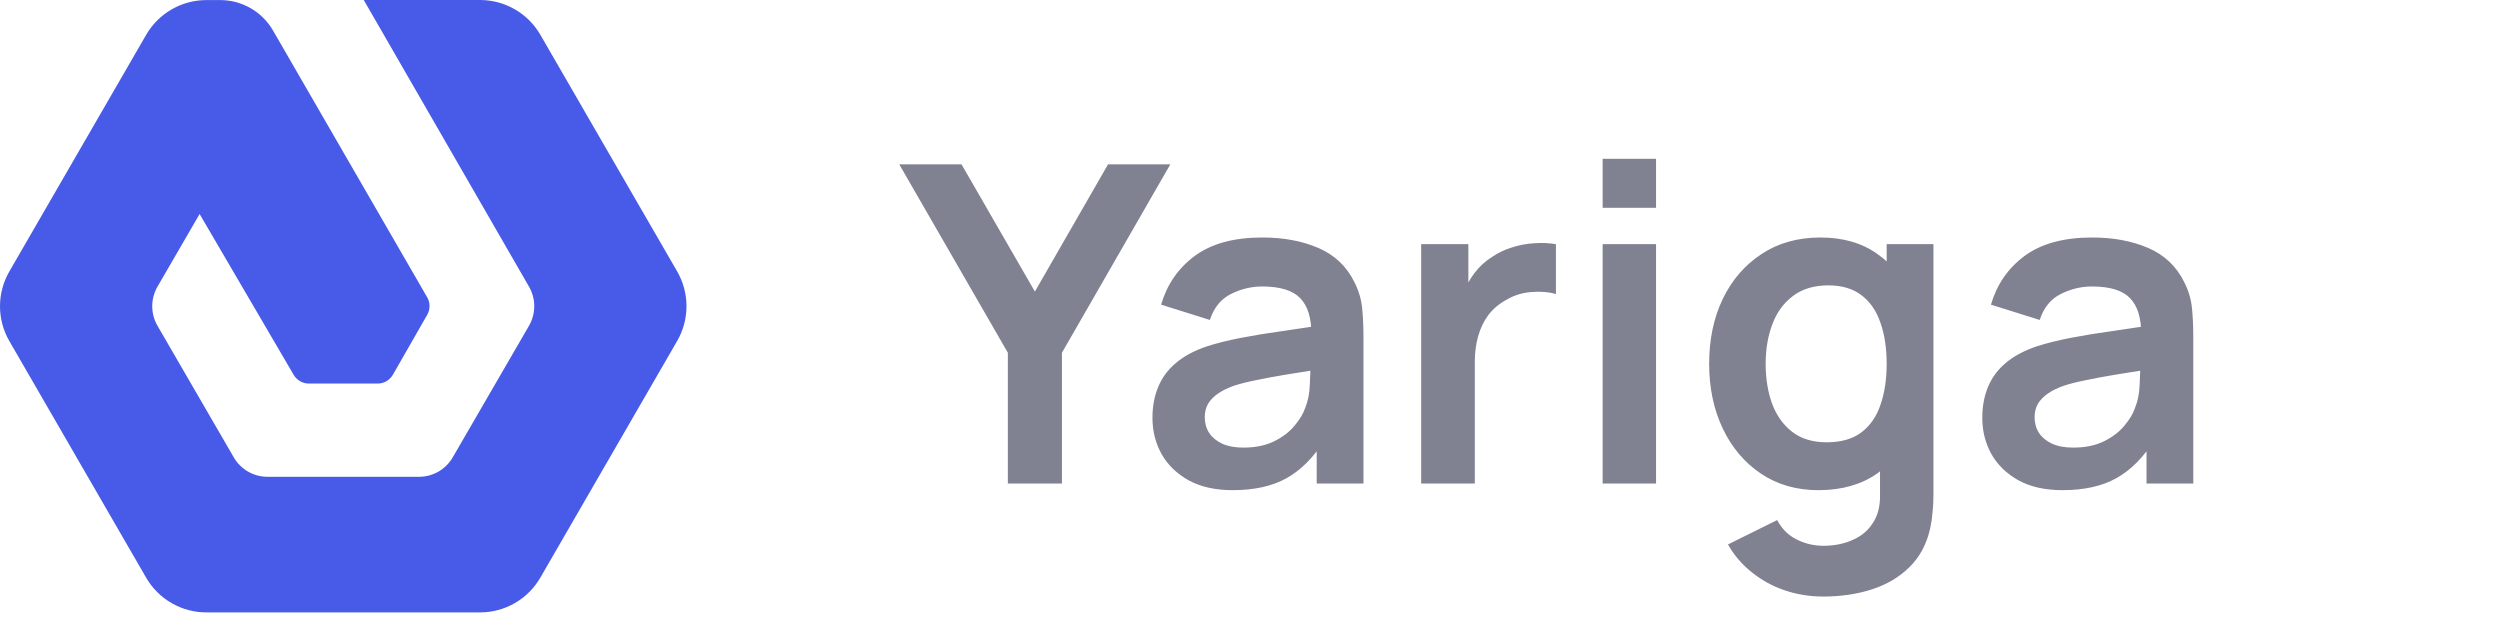
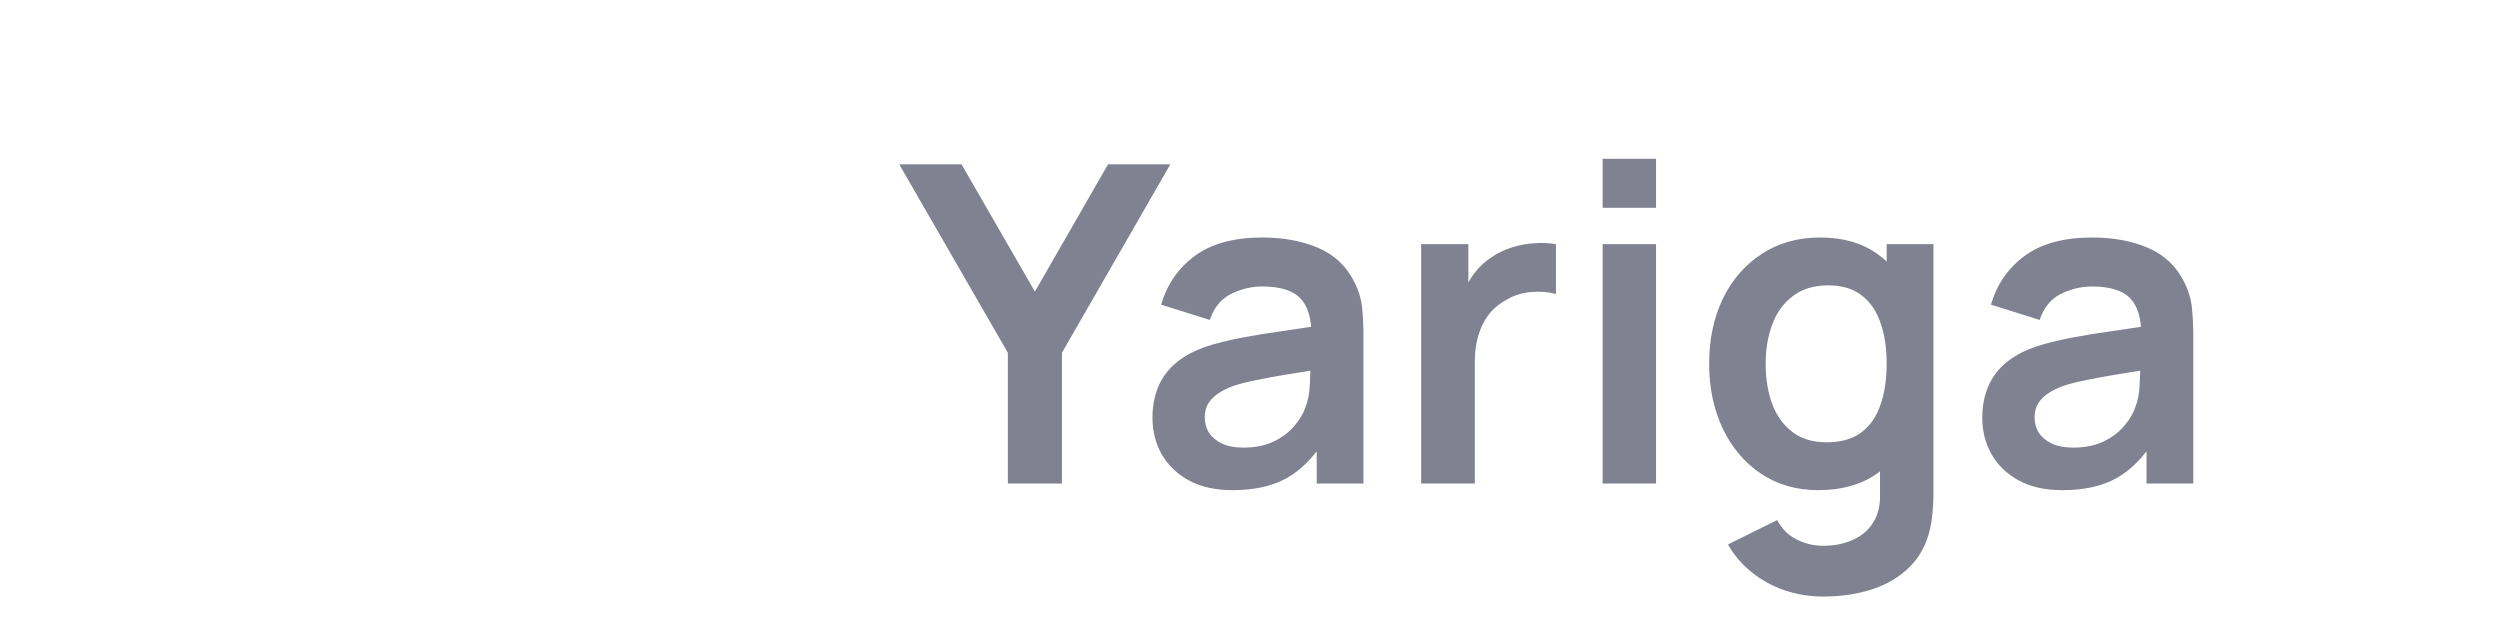
<svg xmlns="http://www.w3.org/2000/svg" width="141" height="35" viewBox="0 0 141 35" fill="none">
-   <path d="M29.84 16.174C30.031 16.508 30.132 16.886 30.132 17.27C30.132 17.654 30.031 18.032 29.84 18.366L25.531 25.799C25.338 26.131 25.062 26.406 24.73 26.598C24.398 26.789 24.021 26.89 23.637 26.891L15.066 26.891C14.685 26.888 14.311 26.785 13.982 26.594C13.652 26.403 13.378 26.128 13.187 25.799L8.878 18.366C8.687 18.032 8.586 17.654 8.586 17.27C8.586 16.886 8.687 16.508 8.878 16.174L11.258 12.07L16.555 21.128C16.642 21.282 16.769 21.411 16.923 21.5C17.077 21.589 17.252 21.635 17.43 21.633L21.288 21.633C21.466 21.635 21.641 21.589 21.795 21.5C21.949 21.411 22.076 21.282 22.163 21.128L24.092 17.76C24.18 17.609 24.226 17.437 24.226 17.262C24.226 17.088 24.18 16.916 24.092 16.765L15.397 1.72C15.096 1.199 14.662 0.765 14.14 0.464C13.618 0.163 13.026 0.004 12.423 0.004L11.644 0.004C10.954 0.004 10.277 0.185 9.68 0.53C9.082 0.874 8.586 1.37 8.242 1.967L0.527 15.31C0.182 15.907 -7.84862e-07 16.584 -7.54727e-07 17.274C-7.24593e-07 17.963 0.182 18.64 0.527 19.237L8.242 32.58C8.587 33.177 9.083 33.672 9.68 34.016C10.278 34.36 10.955 34.541 11.644 34.54L27.074 34.54C27.764 34.54 28.441 34.359 29.038 34.014C29.636 33.67 30.131 33.174 30.476 32.577L38.191 19.233C38.536 18.637 38.718 17.959 38.718 17.27C38.718 16.581 38.536 15.903 38.191 15.306L30.476 1.963C30.131 1.366 29.636 0.87 29.038 0.526C28.441 0.181 27.764 -0 27.074 3.09408e-06L20.516 3.38073e-06L29.84 16.174Z" fill="#475BE8" />
  <path d="M56.843 27.27V19.895L50.718 9.27H54.23L58.368 16.445L62.493 9.27H66.005L59.893 19.895V27.27H56.843ZM69.524 27.645C68.549 27.645 67.724 27.462 67.049 27.095C66.374 26.72 65.862 26.224 65.512 25.608C65.17 24.991 64.999 24.312 64.999 23.57C64.999 22.92 65.108 22.337 65.324 21.82C65.541 21.295 65.874 20.845 66.324 20.47C66.774 20.087 67.358 19.774 68.074 19.532C68.616 19.358 69.249 19.199 69.974 19.058C70.708 18.916 71.499 18.787 72.349 18.67C73.208 18.545 74.103 18.412 75.037 18.27L73.962 18.883C73.97 17.949 73.762 17.262 73.337 16.82C72.912 16.378 72.195 16.157 71.187 16.157C70.578 16.157 69.991 16.299 69.424 16.582C68.858 16.866 68.462 17.353 68.237 18.045L65.487 17.183C65.82 16.041 66.453 15.124 67.387 14.432C68.328 13.741 69.595 13.395 71.187 13.395C72.387 13.395 73.441 13.591 74.349 13.982C75.266 14.374 75.945 15.016 76.387 15.908C76.628 16.383 76.774 16.87 76.824 17.37C76.874 17.862 76.899 18.399 76.899 18.983V27.27H74.262V24.345L74.699 24.82C74.091 25.795 73.378 26.512 72.562 26.97C71.753 27.42 70.741 27.645 69.524 27.645ZM70.124 25.245C70.808 25.245 71.391 25.124 71.874 24.883C72.358 24.641 72.741 24.345 73.024 23.995C73.316 23.645 73.512 23.316 73.612 23.008C73.77 22.624 73.858 22.187 73.874 21.695C73.899 21.195 73.912 20.791 73.912 20.483L74.837 20.758C73.928 20.899 73.149 21.024 72.499 21.133C71.849 21.241 71.291 21.345 70.824 21.445C70.358 21.537 69.945 21.641 69.587 21.758C69.237 21.883 68.941 22.028 68.699 22.195C68.458 22.362 68.27 22.553 68.137 22.77C68.012 22.987 67.949 23.241 67.949 23.532C67.949 23.866 68.033 24.162 68.199 24.42C68.366 24.67 68.608 24.87 68.924 25.02C69.249 25.17 69.649 25.245 70.124 25.245ZM80.154 27.27V13.77H82.816V17.058L82.491 16.633C82.658 16.183 82.879 15.774 83.154 15.408C83.437 15.033 83.774 14.724 84.166 14.482C84.499 14.258 84.866 14.082 85.266 13.957C85.674 13.824 86.091 13.745 86.516 13.72C86.941 13.687 87.354 13.703 87.754 13.77V16.582C87.354 16.466 86.891 16.428 86.366 16.47C85.849 16.512 85.383 16.657 84.966 16.907C84.549 17.133 84.208 17.42 83.941 17.77C83.683 18.12 83.491 18.52 83.366 18.97C83.241 19.412 83.179 19.891 83.179 20.407V27.27H80.154ZM90.389 11.72V8.957H93.401V11.72H90.389ZM90.389 27.27V13.77H93.401V27.27H90.389ZM102.821 33.645C102.071 33.645 101.35 33.528 100.658 33.295C99.975 33.062 99.358 32.724 98.808 32.282C98.258 31.849 97.808 31.324 97.458 30.707L100.233 29.332C100.492 29.824 100.854 30.187 101.321 30.42C101.796 30.662 102.3 30.782 102.833 30.782C103.458 30.782 104.017 30.67 104.508 30.445C105 30.228 105.379 29.903 105.646 29.47C105.921 29.045 106.05 28.512 106.033 27.87V24.032H106.408V13.77H109.046V27.92C109.046 28.262 109.029 28.587 108.996 28.895C108.971 29.212 108.925 29.52 108.858 29.82C108.658 30.695 108.275 31.412 107.708 31.97C107.142 32.537 106.437 32.958 105.596 33.233C104.762 33.508 103.837 33.645 102.821 33.645ZM102.558 27.645C101.317 27.645 100.233 27.332 99.308 26.707C98.383 26.082 97.667 25.233 97.158 24.157C96.65 23.082 96.396 21.87 96.396 20.52C96.396 19.153 96.65 17.937 97.158 16.87C97.675 15.795 98.404 14.949 99.346 14.332C100.287 13.707 101.396 13.395 102.671 13.395C103.954 13.395 105.029 13.707 105.896 14.332C106.771 14.949 107.433 15.795 107.883 16.87C108.333 17.945 108.558 19.162 108.558 20.52C108.558 21.862 108.333 23.074 107.883 24.157C107.433 25.233 106.762 26.082 105.871 26.707C104.979 27.332 103.875 27.645 102.558 27.645ZM103.021 24.945C103.829 24.945 104.479 24.762 104.971 24.395C105.471 24.02 105.833 23.499 106.058 22.832C106.292 22.166 106.408 21.395 106.408 20.52C106.408 19.637 106.292 18.866 106.058 18.207C105.833 17.541 105.479 17.024 104.996 16.657C104.512 16.282 103.887 16.095 103.121 16.095C102.312 16.095 101.646 16.295 101.121 16.695C100.596 17.087 100.208 17.62 99.958 18.295C99.708 18.962 99.583 19.703 99.583 20.52C99.583 21.345 99.704 22.095 99.946 22.77C100.196 23.437 100.575 23.966 101.083 24.358C101.592 24.749 102.237 24.945 103.021 24.945ZM116.326 27.645C115.351 27.645 114.526 27.462 113.851 27.095C113.176 26.72 112.664 26.224 112.314 25.608C111.972 24.991 111.801 24.312 111.801 23.57C111.801 22.92 111.909 22.337 112.126 21.82C112.343 21.295 112.676 20.845 113.126 20.47C113.576 20.087 114.159 19.774 114.876 19.532C115.418 19.358 116.051 19.199 116.776 19.058C117.509 18.916 118.301 18.787 119.151 18.67C120.009 18.545 120.905 18.412 121.839 18.27L120.764 18.883C120.772 17.949 120.564 17.262 120.139 16.82C119.714 16.378 118.997 16.157 117.989 16.157C117.38 16.157 116.793 16.299 116.226 16.582C115.659 16.866 115.264 17.353 115.039 18.045L112.289 17.183C112.622 16.041 113.255 15.124 114.189 14.432C115.13 13.741 116.397 13.395 117.989 13.395C119.189 13.395 120.243 13.591 121.151 13.982C122.068 14.374 122.747 15.016 123.189 15.908C123.43 16.383 123.576 16.87 123.626 17.37C123.676 17.862 123.701 18.399 123.701 18.983V27.27H121.064V24.345L121.501 24.82C120.893 25.795 120.18 26.512 119.364 26.97C118.555 27.42 117.543 27.645 116.326 27.645ZM116.926 25.245C117.609 25.245 118.193 25.124 118.676 24.883C119.159 24.641 119.543 24.345 119.826 23.995C120.118 23.645 120.314 23.316 120.414 23.008C120.572 22.624 120.659 22.187 120.676 21.695C120.701 21.195 120.714 20.791 120.714 20.483L121.639 20.758C120.73 20.899 119.951 21.024 119.301 21.133C118.651 21.241 118.093 21.345 117.626 21.445C117.159 21.537 116.747 21.641 116.389 21.758C116.039 21.883 115.743 22.028 115.501 22.195C115.259 22.362 115.072 22.553 114.939 22.77C114.814 22.987 114.751 23.241 114.751 23.532C114.751 23.866 114.834 24.162 115.001 24.42C115.168 24.67 115.409 24.87 115.726 25.02C116.051 25.17 116.451 25.245 116.926 25.245Z" fill="#808191" />
</svg>